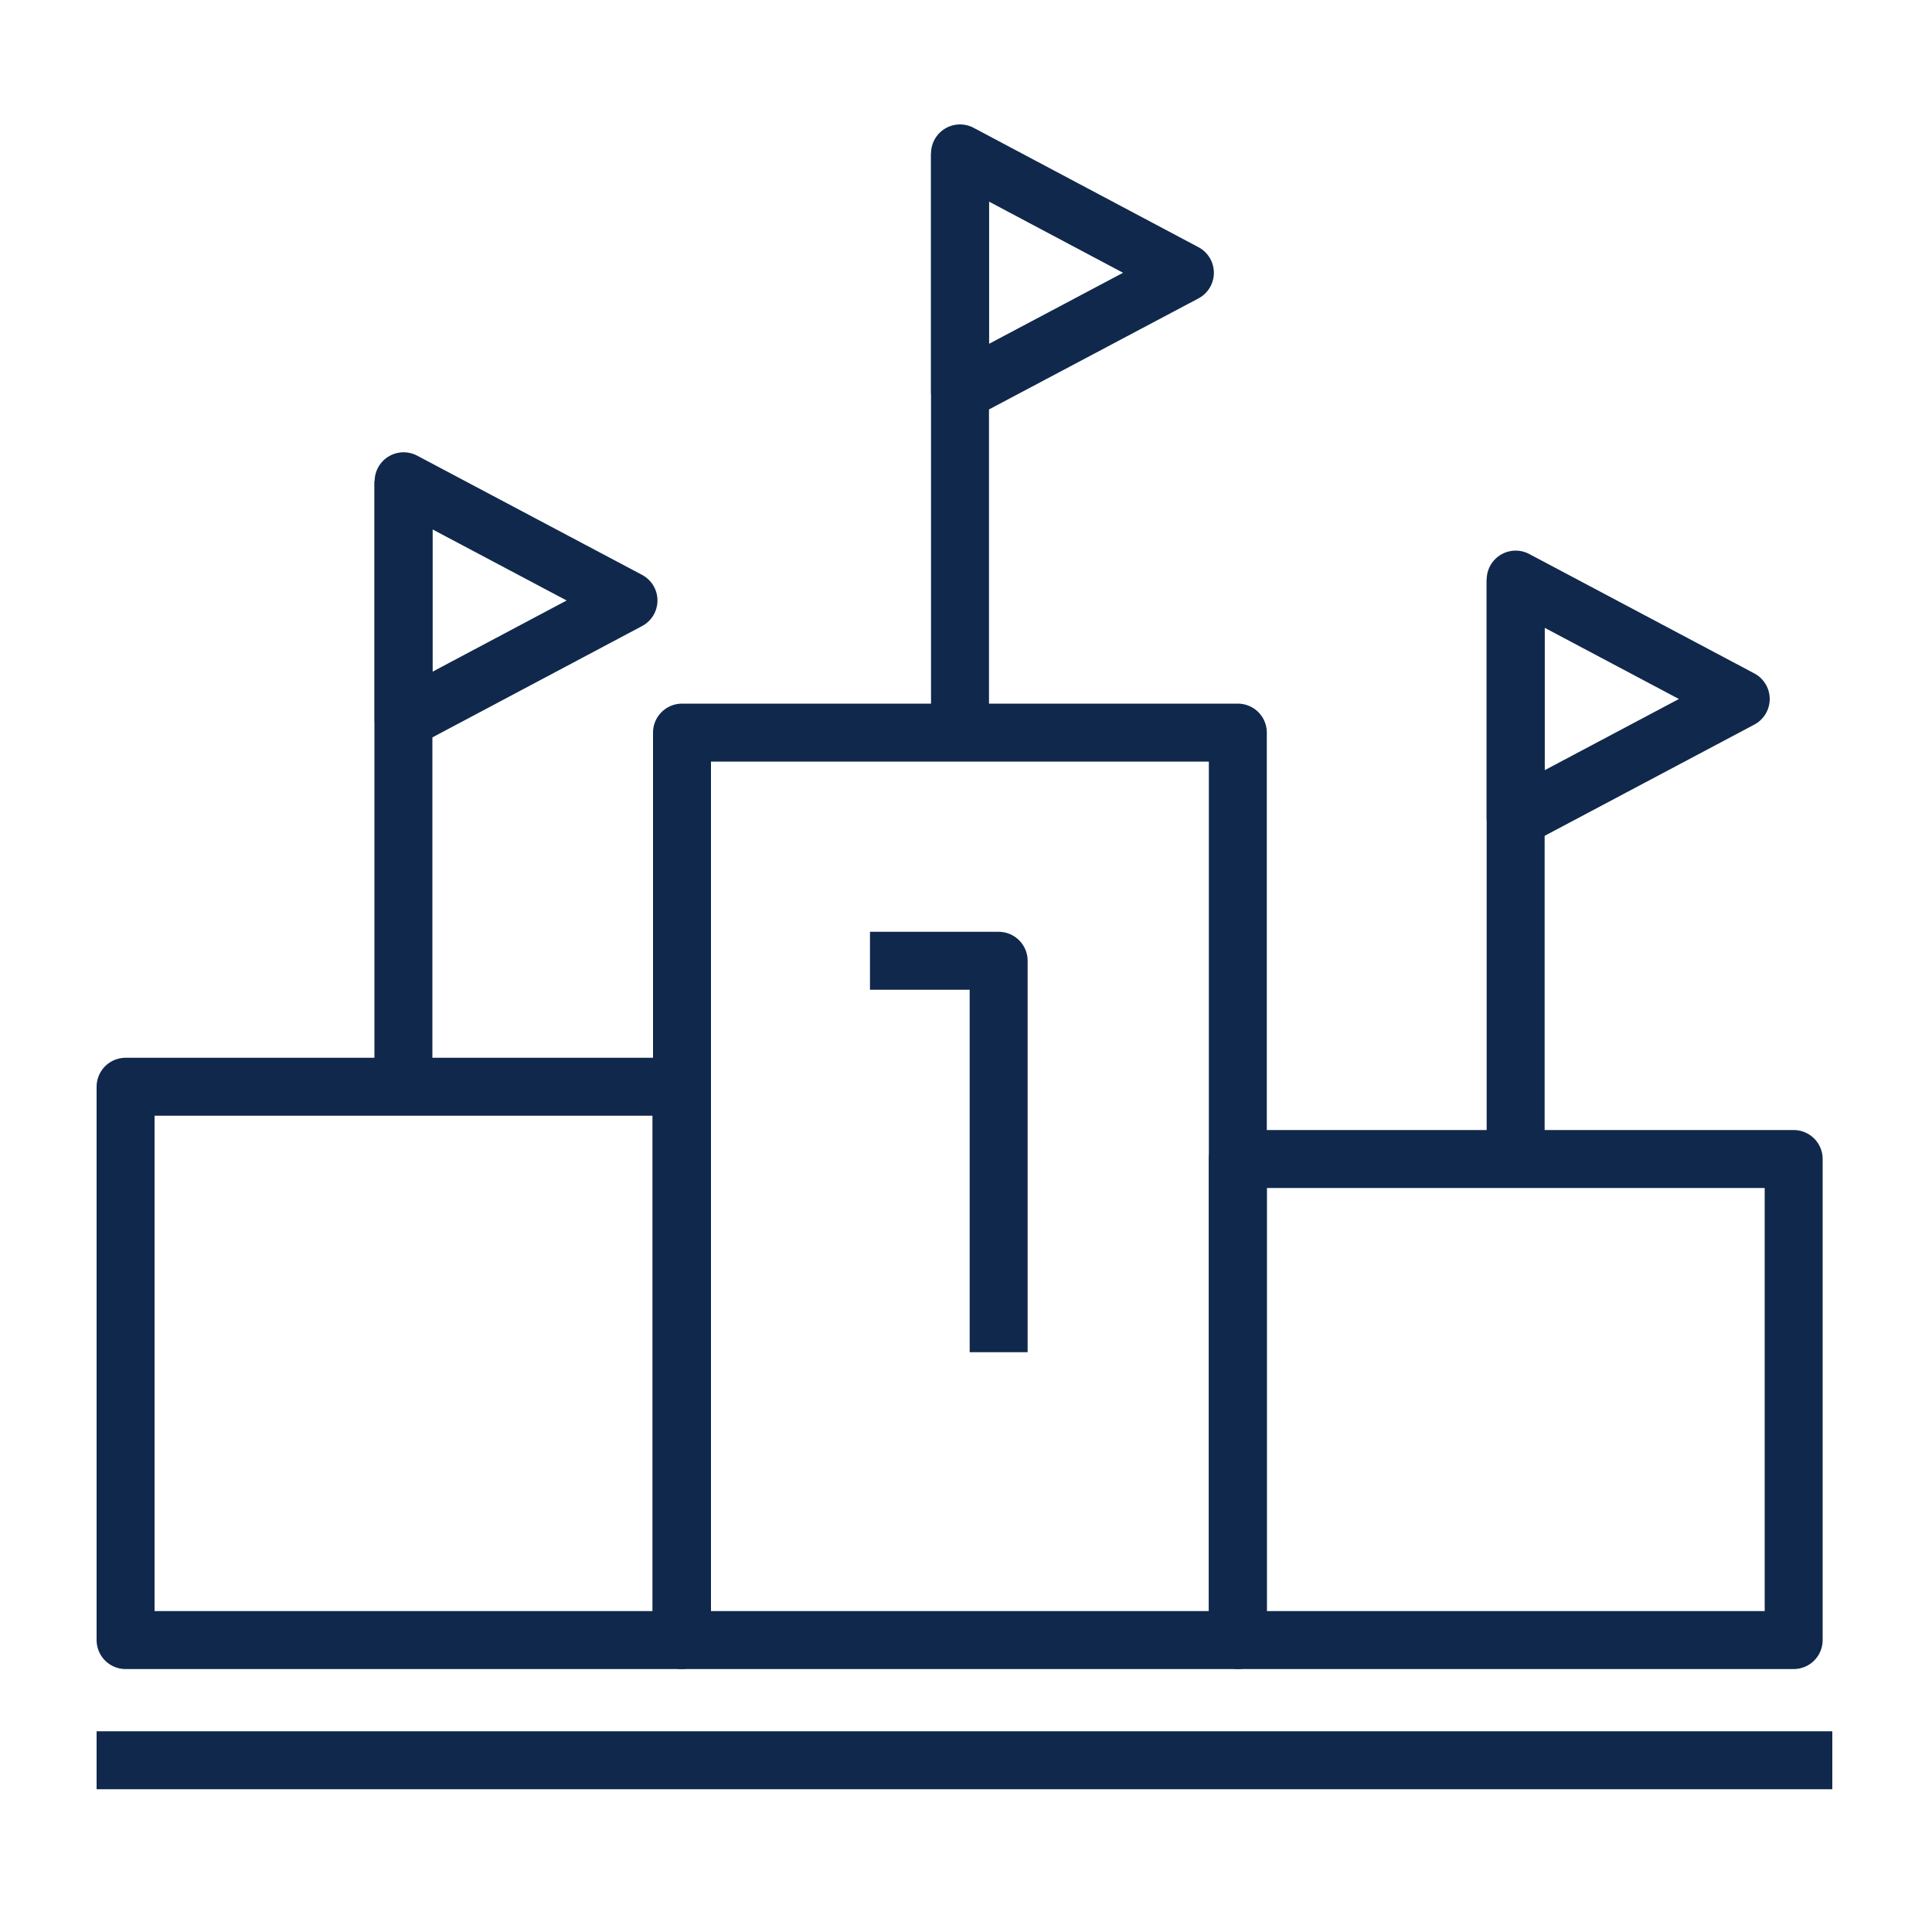
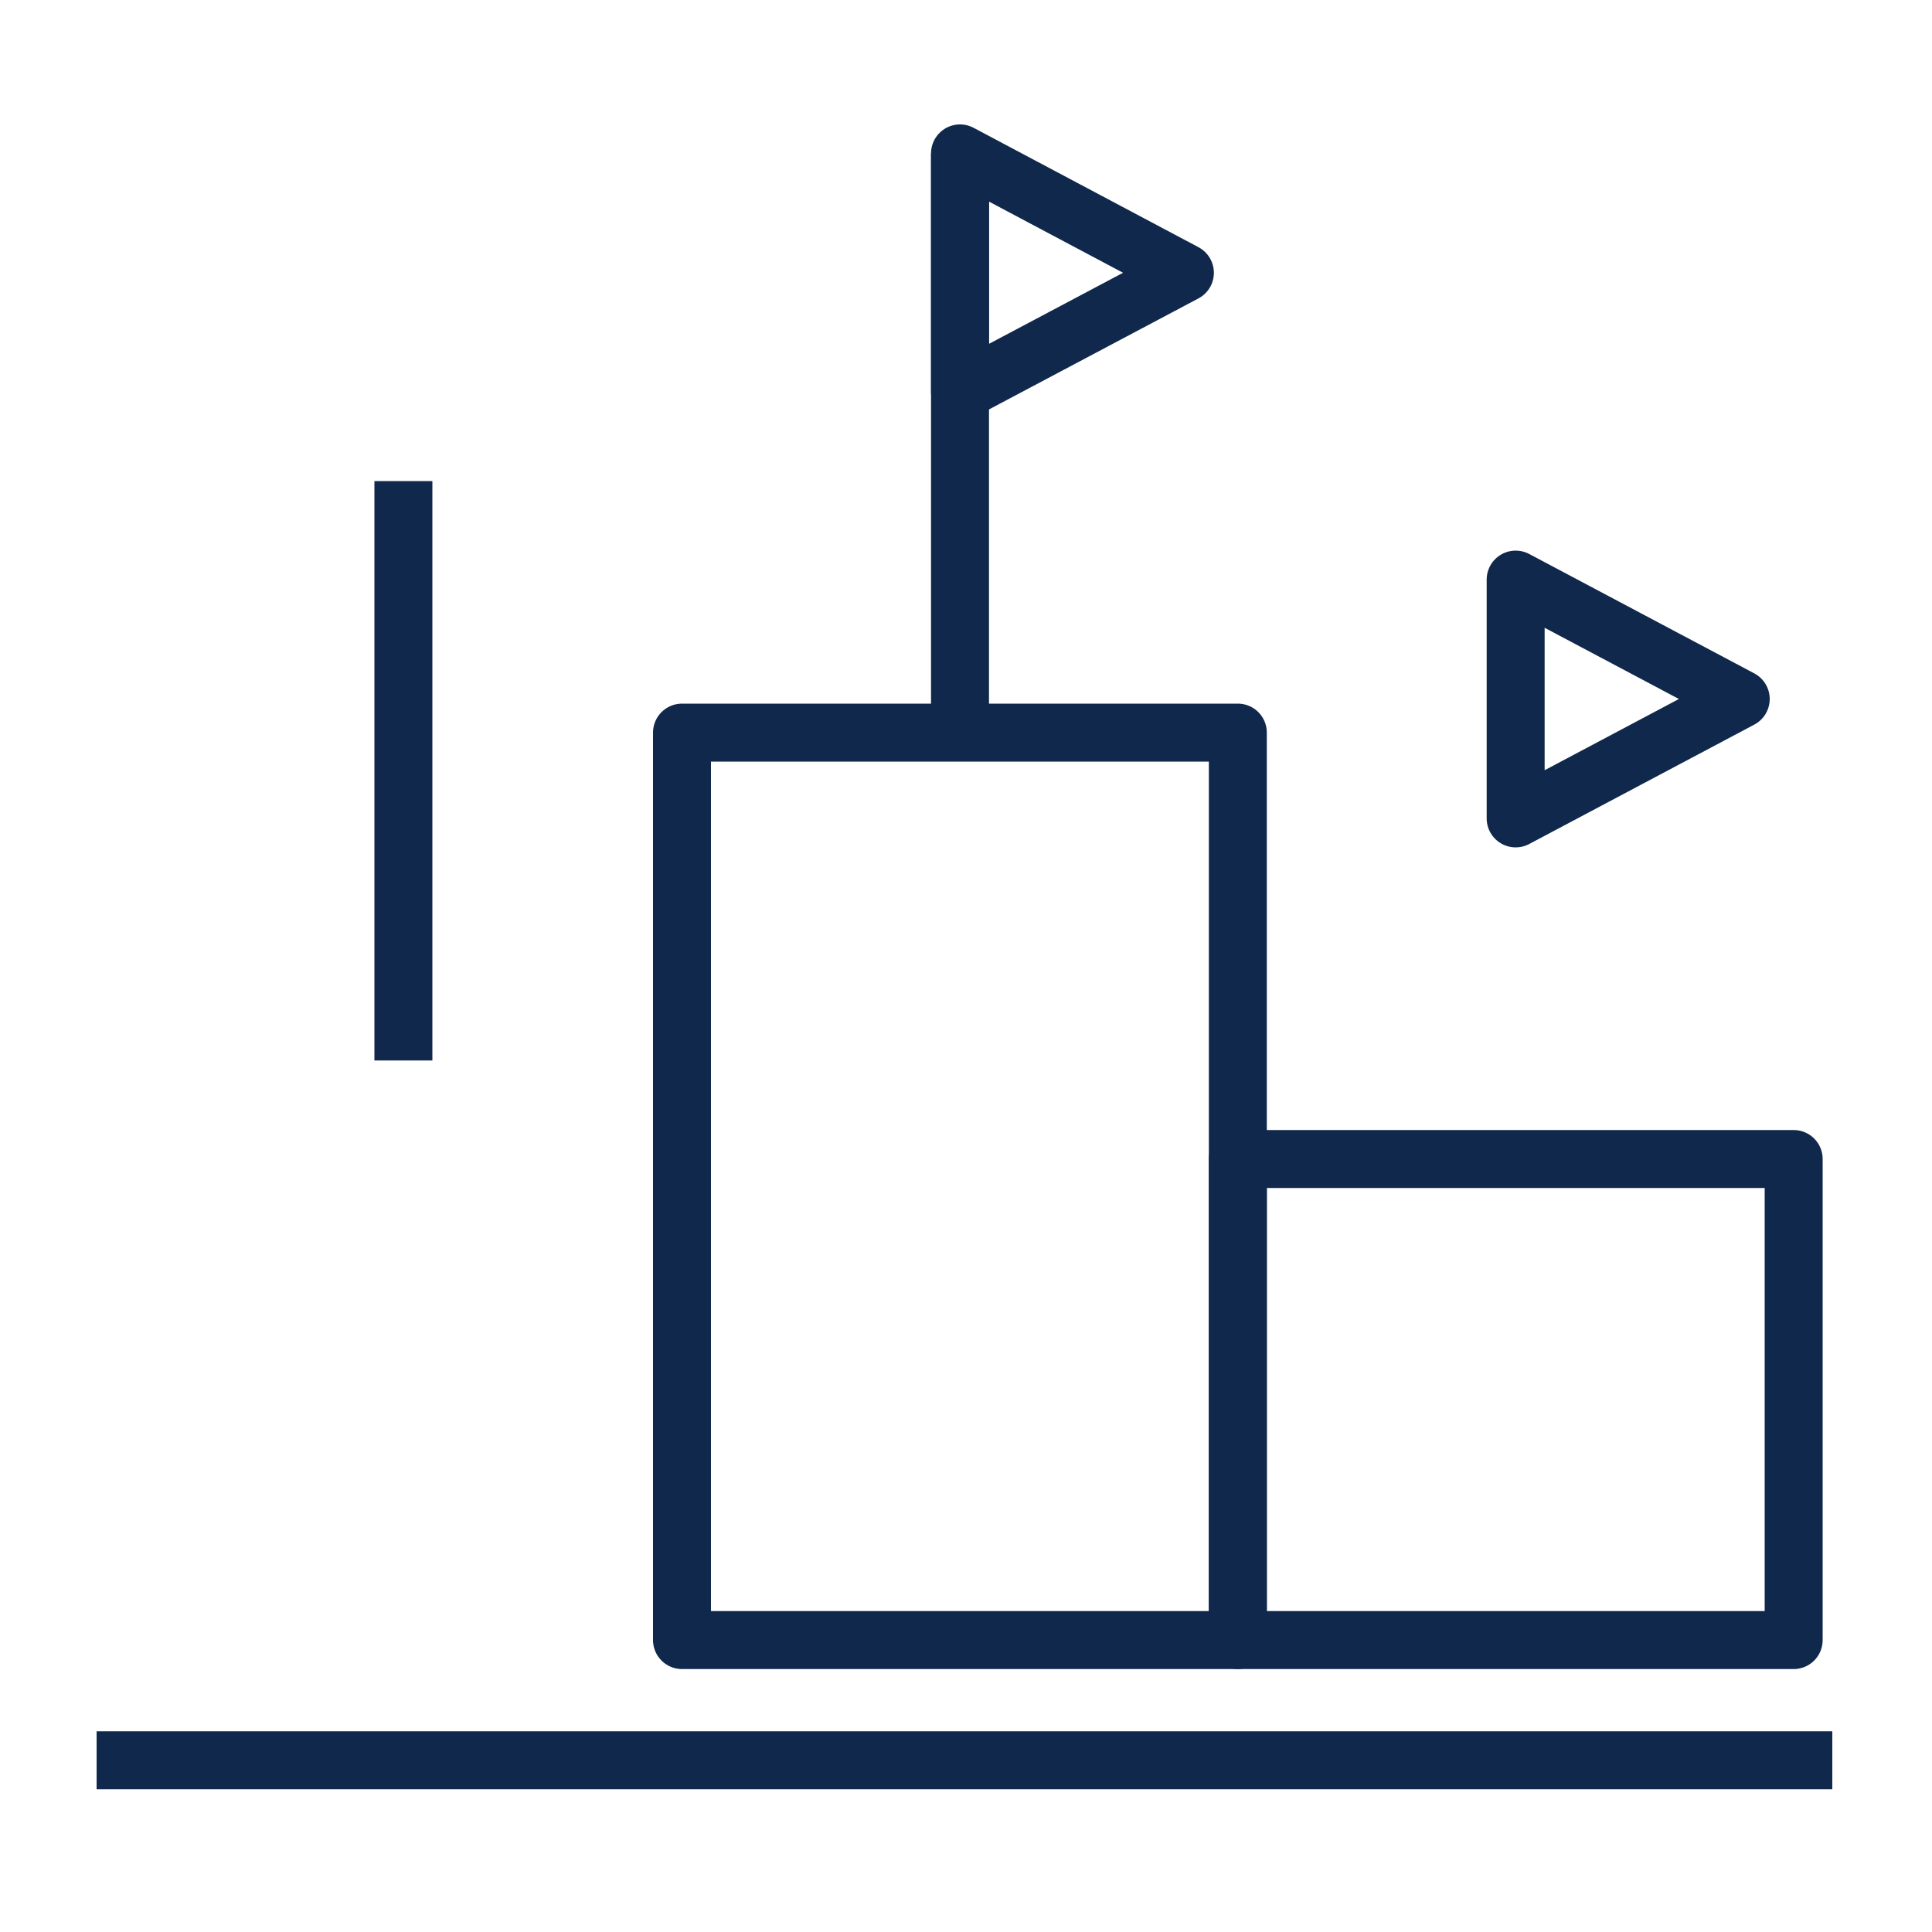
<svg xmlns="http://www.w3.org/2000/svg" id="Layer_1" data-name="Layer 1" viewBox="0 0 100 100">
  <defs>
    <style>.cls-1,.cls-2,.cls-3{fill:none;stroke:#10284b;stroke-linejoin:round;stroke-width:3px;}.cls-1{stroke-linecap:round;}.cls-3{stroke-linecap:square;}</style>
  </defs>
  <title>task-prioritisation-pms-5395</title>
  <rect class="cls-1" x="35.3" y="37.92" width="28.77" height="46.97" />
-   <rect class="cls-1" x="6.5" y="56.25" width="28.77" height="28.64" />
  <rect class="cls-1" x="64.07" y="59.99" width="28.77" height="24.9" />
-   <polyline class="cls-2" points="45.03 49.73 51.69 49.73 51.69 69.99" />
  <line class="cls-3" x1="6.5" y1="91.11" x2="93.34" y2="91.11" />
-   <polygon class="cls-2" points="20.89 24.91 32.53 31.08 20.89 37.26 20.89 24.91" />
  <line class="cls-2" x1="20.88" y1="54.89" x2="20.88" y2="24.9" />
  <polygon class="cls-2" points="49.69 7.94 61.33 14.12 49.69 20.29 49.69 7.94" />
  <line class="cls-2" x1="49.69" y1="37.92" x2="49.69" y2="7.94" />
  <polygon class="cls-2" points="78.45 30 90.1 36.18 78.45 42.36 78.45 30" />
-   <line class="cls-2" x1="78.45" y1="59.99" x2="78.45" y2="30" />
</svg>